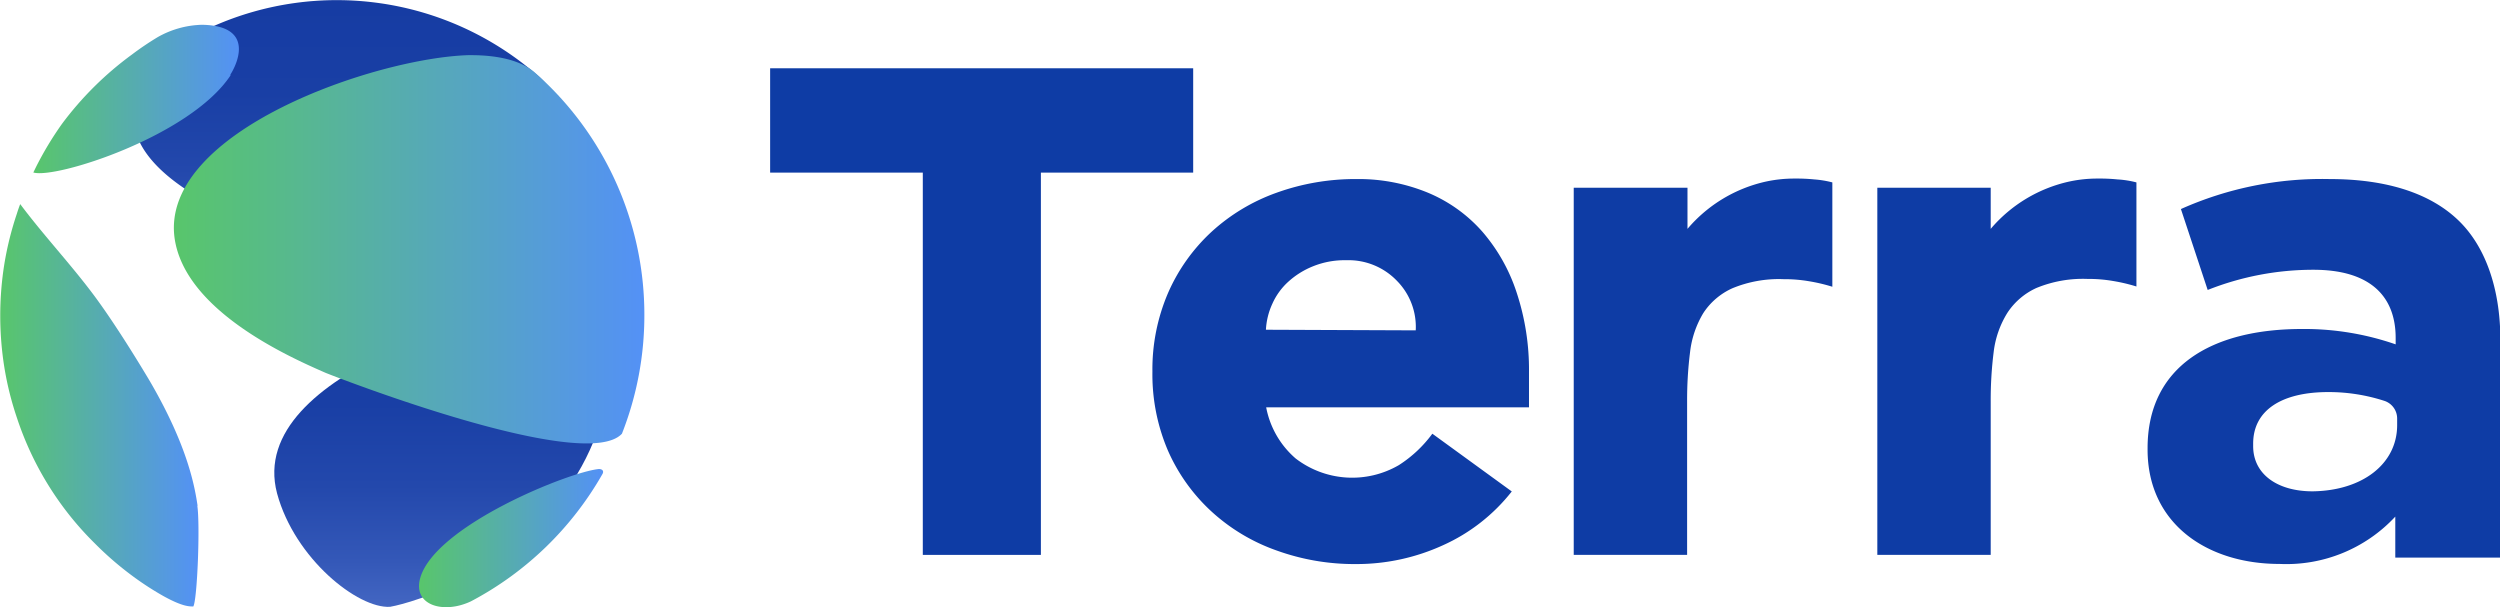
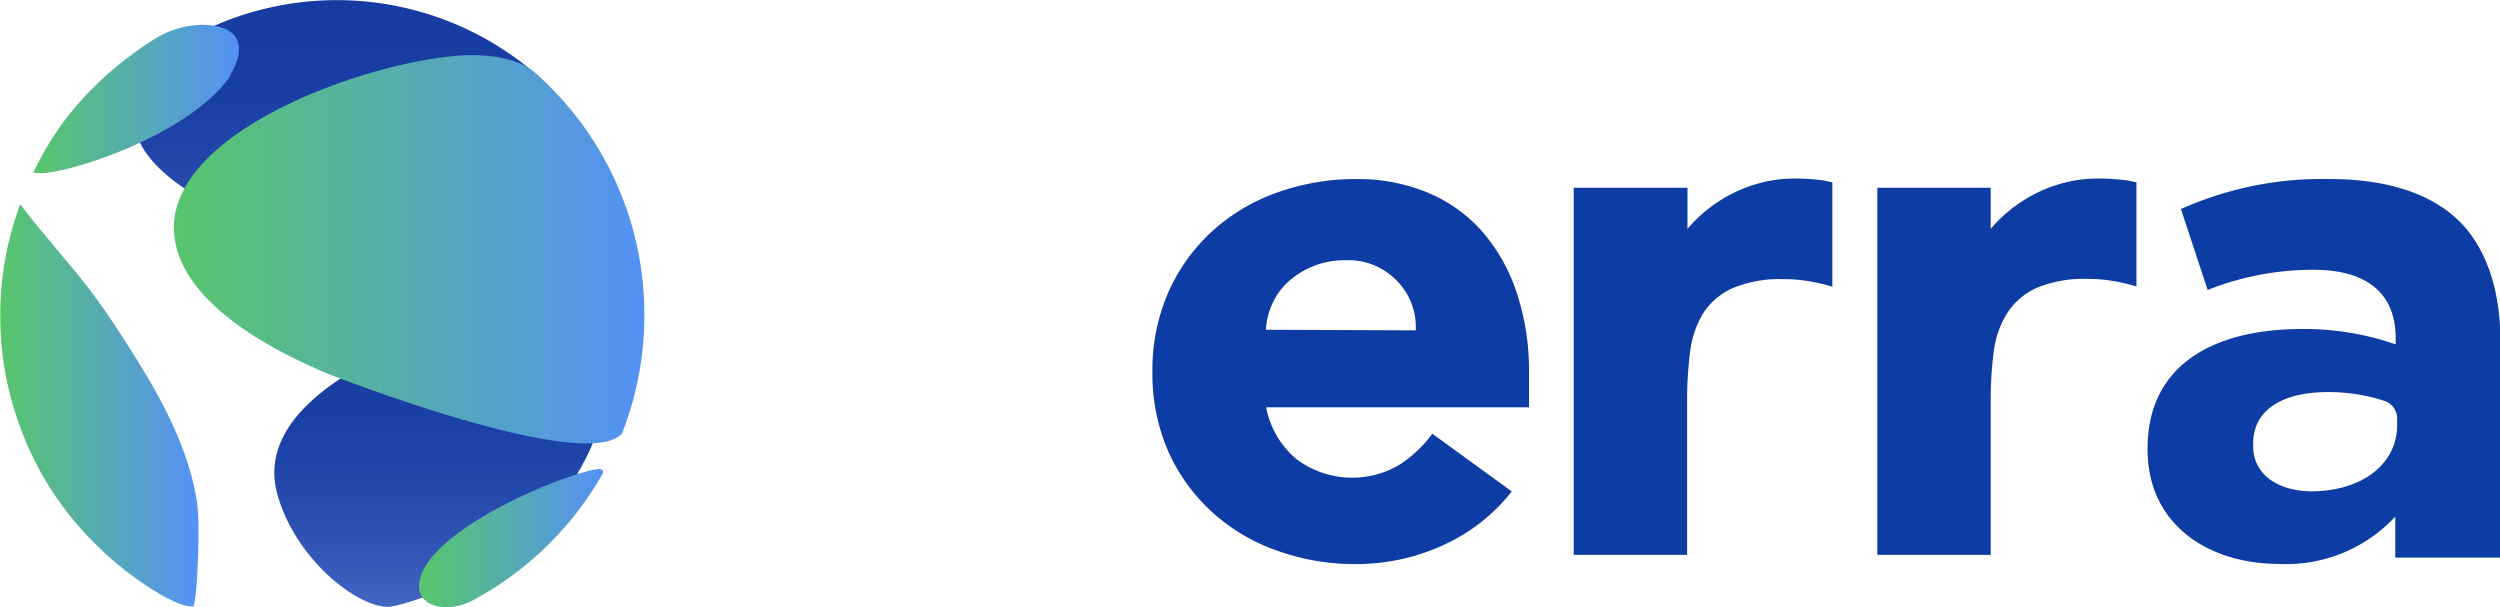
<svg xmlns="http://www.w3.org/2000/svg" xmlns:xlink="http://www.w3.org/1999/xlink" viewBox="0 0 201.75 49">
  <defs>
    <linearGradient id="bde9a285-aef0-4737-a462-f6136d0eb1c5" x1="35.55" y1="48.97" x2="35.55" y2="24.51" gradientUnits="userSpaceOnUse">
      <stop offset="0" stop-color="#4366c2" />
      <stop offset="0.15" stop-color="#3458b8" />
      <stop offset="0.4" stop-color="#2348ac" />
      <stop offset="0.67" stop-color="#193fa5" />
      <stop offset="1" stop-color="#163ca3" />
    </linearGradient>
    <linearGradient id="a3c22773-00ca-4752-9a9e-f6f0eaa2f331" x1="28.73" y1="22.86" x2="28.73" y2="0" xlink:href="#bde9a285-aef0-4737-a462-f6136d0eb1c5" />
    <linearGradient id="aaee07f4-5f7f-473b-9019-bc218a316937" x1="2.68" y1="8.02" x2="19.28" y2="8.02" gradientUnits="userSpaceOnUse">
      <stop offset="0" stop-color="#58c66b" />
      <stop offset="1" stop-color="#5491f6" />
    </linearGradient>
    <linearGradient id="e92cd713-227a-43c8-b6d0-f204c28faa24" x1="0" y1="32.68" x2="16.02" y2="32.68" xlink:href="#aaee07f4-5f7f-473b-9019-bc218a316937" />
    <linearGradient id="acf3d869-6e95-44b3-bd48-5575d56a1e6f" x1="14.03" y1="20.12" x2="52" y2="20.12" xlink:href="#aaee07f4-5f7f-473b-9019-bc218a316937" />
    <linearGradient id="bbefa27a-5e3f-4c75-9509-7792c40d7c54" x1="33.83" y1="43.42" x2="48.69" y2="43.42" xlink:href="#aaee07f4-5f7f-473b-9019-bc218a316937" />
  </defs>
  <g id="f2afda1a-6253-4ae0-8906-bc0c23c97b56" data-name="Layer 2">
    <g id="fbda704a-ffc4-4750-87c9-6fb3f805c914" data-name="Layer 6">
      <path d="M22.36,39.82c1.43,5.28,6.54,9.31,9.12,9.15.09,0,9.79-1.82,15.1-10.71,4.13-6.92,2.73-13.6-2.89-13.75-2,.15-24,5.25-21.33,15.31" fill="url(#bde9a285-aef0-4737-a462-f6136d0eb1c5)" />
      <path d="M43.16,5.9h0a24.63,24.63,0,0,0-26-3.76,14.3,14.3,0,0,0-1.57.77c-.34.18-.69.37-1,.57l.09,0A11.17,11.17,0,0,0,12.05,6C5,15.33,28.7,22.15,41.39,22.17,47.23,26.37,48.87,10.35,43.16,5.9Z" fill="url(#a3c22773-00ca-4752-9a9e-f6f0eaa2f331)" />
      <path d="M18.6,6.09C15.34,11,4.48,14.46,2.69,13.92v0l.22-.45A26.58,26.58,0,0,1,5,10,26.57,26.57,0,0,1,10.65,4.4,23.91,23.91,0,0,1,12.72,3a7.6,7.6,0,0,1,3.59-1c4.84.09,2.31,4,2.29,4" fill="url(#aaee07f4-5f7f-473b-9019-bc218a316937)" />
      <path d="M15.92,40.79c.24,1.54,0,7.63-.32,8.15-.27,0-.83.05-2.47-.87a24,24,0,0,1-2.48-1.62,26,26,0,0,1-3-2.6,25.13,25.13,0,0,1-2.6-3,25.44,25.44,0,0,1-3.69-7.15,25.27,25.27,0,0,1-1-4,26.42,26.42,0,0,1,0-8.45,25.81,25.81,0,0,1,1-4q.12-.39.27-.78h0c1.87,2.5,4,4.76,5.89,7.28s4.17,6.32,4.66,7.16c3,5.19,3.54,8.4,3.77,9.94" fill="url(#e92cd713-227a-43c8-b6d0-f204c28faa24)" />
      <path d="M52,25.43A26.06,26.06,0,0,1,50.19,35c-3.06,3.29-23.71-4.82-23.91-4.91-2.83-1.24-11.42-5-12.2-10.94C13,10.62,30.23,4.68,37.82,4.45c.91,0,3.68,0,5.29,1.36A26,26,0,0,1,52,25.43" fill="url(#acf3d869-6e95-44b3-bd48-5575d56a1e6f)" />
      <path d="M38,48.53c-2.25,1.06-4.73.29-4.08-1.91,1.23-4.21,12-8.54,14.41-8.77.29,0,.42.17.29.4A26.34,26.34,0,0,1,38,48.53" fill="url(#bbefa27a-5e3f-4c75-9509-7792c40d7c54)" />
      <path d="M146.42,14.48a14.23,14.23,0,0,0-1.58-.07,10.84,10.84,0,0,0-2.27.23,11.59,11.59,0,0,0-6.39,3.83V15.15H127V44.78h9.15V32.4a31,31,0,0,1,.24-4,7.83,7.83,0,0,1,1.07-3.14,5.49,5.49,0,0,1,2.35-2,9.82,9.82,0,0,1,4.14-.73,11.63,11.63,0,0,1,2,.16,14,14,0,0,1,1.92.45V14.72A8.06,8.06,0,0,0,146.42,14.48Z" fill="#0e3ca5" />
      <path d="M170.89,14.48a14.31,14.31,0,0,0-1.59-.07,10.75,10.75,0,0,0-2.26.23,11.59,11.59,0,0,0-6.39,3.83V15.15H151.5V44.78h9.15V32.4a31,31,0,0,1,.24-4A7.68,7.68,0,0,1,162,25.24a5.52,5.52,0,0,1,2.34-2,9.87,9.87,0,0,1,4.15-.73,11.51,11.51,0,0,1,2,.16,14,14,0,0,1,1.92.45V14.72A7.81,7.81,0,0,0,170.89,14.48Z" fill="#0e3ca5" />
-       <path d="M74.47,13.93H62.15V5.51H96.29v8.42H84V44.78H74.47Z" fill="#0e3ca5" />
      <path d="M122,39.66A14.73,14.73,0,0,1,116.45,44a16.75,16.75,0,0,1-7,1.52,18.5,18.5,0,0,1-6.44-1.1,15.29,15.29,0,0,1-5.24-3.14,14.7,14.7,0,0,1-3.51-4.9A15.61,15.61,0,0,1,93,30a15.6,15.6,0,0,1,1.28-6.4,14.74,14.74,0,0,1,3.51-4.91,15.45,15.45,0,0,1,5.24-3.14,18.74,18.74,0,0,1,6.44-1.1,14.68,14.68,0,0,1,5.76,1.1,12,12,0,0,1,4.39,3.14,14.27,14.27,0,0,1,2.77,4.91,19.81,19.81,0,0,1,1,6.4v2.87H102.18A7.22,7.22,0,0,0,104.56,37a7.49,7.49,0,0,0,8.32.54A10.08,10.08,0,0,0,115.59,35Zm-7.75-13a5.29,5.29,0,0,0-1.52-4A5.42,5.42,0,0,0,108.64,21a6.78,6.78,0,0,0-2.68.49,6.62,6.62,0,0,0-2,1.25,5.32,5.32,0,0,0-1.28,1.77,5.69,5.69,0,0,0-.52,2.1Z" fill="#0e3ca5" />
      <path d="M173.31,36.28v-.11c0-6.58,5.14-9.62,12.46-9.62a22.49,22.49,0,0,1,7.56,1.24v-.51c0-3.54-2.25-5.51-6.63-5.51a23.11,23.11,0,0,0-8.54,1.63L176,16.87a27.9,27.9,0,0,1,12-2.42c4.79,0,8.25,1.24,10.44,3.38s3.34,5.57,3.34,9.62V45h-8.48V41.69a12,12,0,0,1-9.34,3.82C178.1,45.51,173.31,42.25,173.31,36.28Zm20.14-2v-.5a1.5,1.5,0,0,0-1-1.42,14.58,14.58,0,0,0-4.56-.72c-3.75,0-6.06,1.46-6.06,4.16V36c0,2.3,2,3.65,4.79,3.65C190.68,39.6,193.45,37.41,193.45,34.31Z" fill="#0e3ca5" />
    </g>
  </g>
</svg>